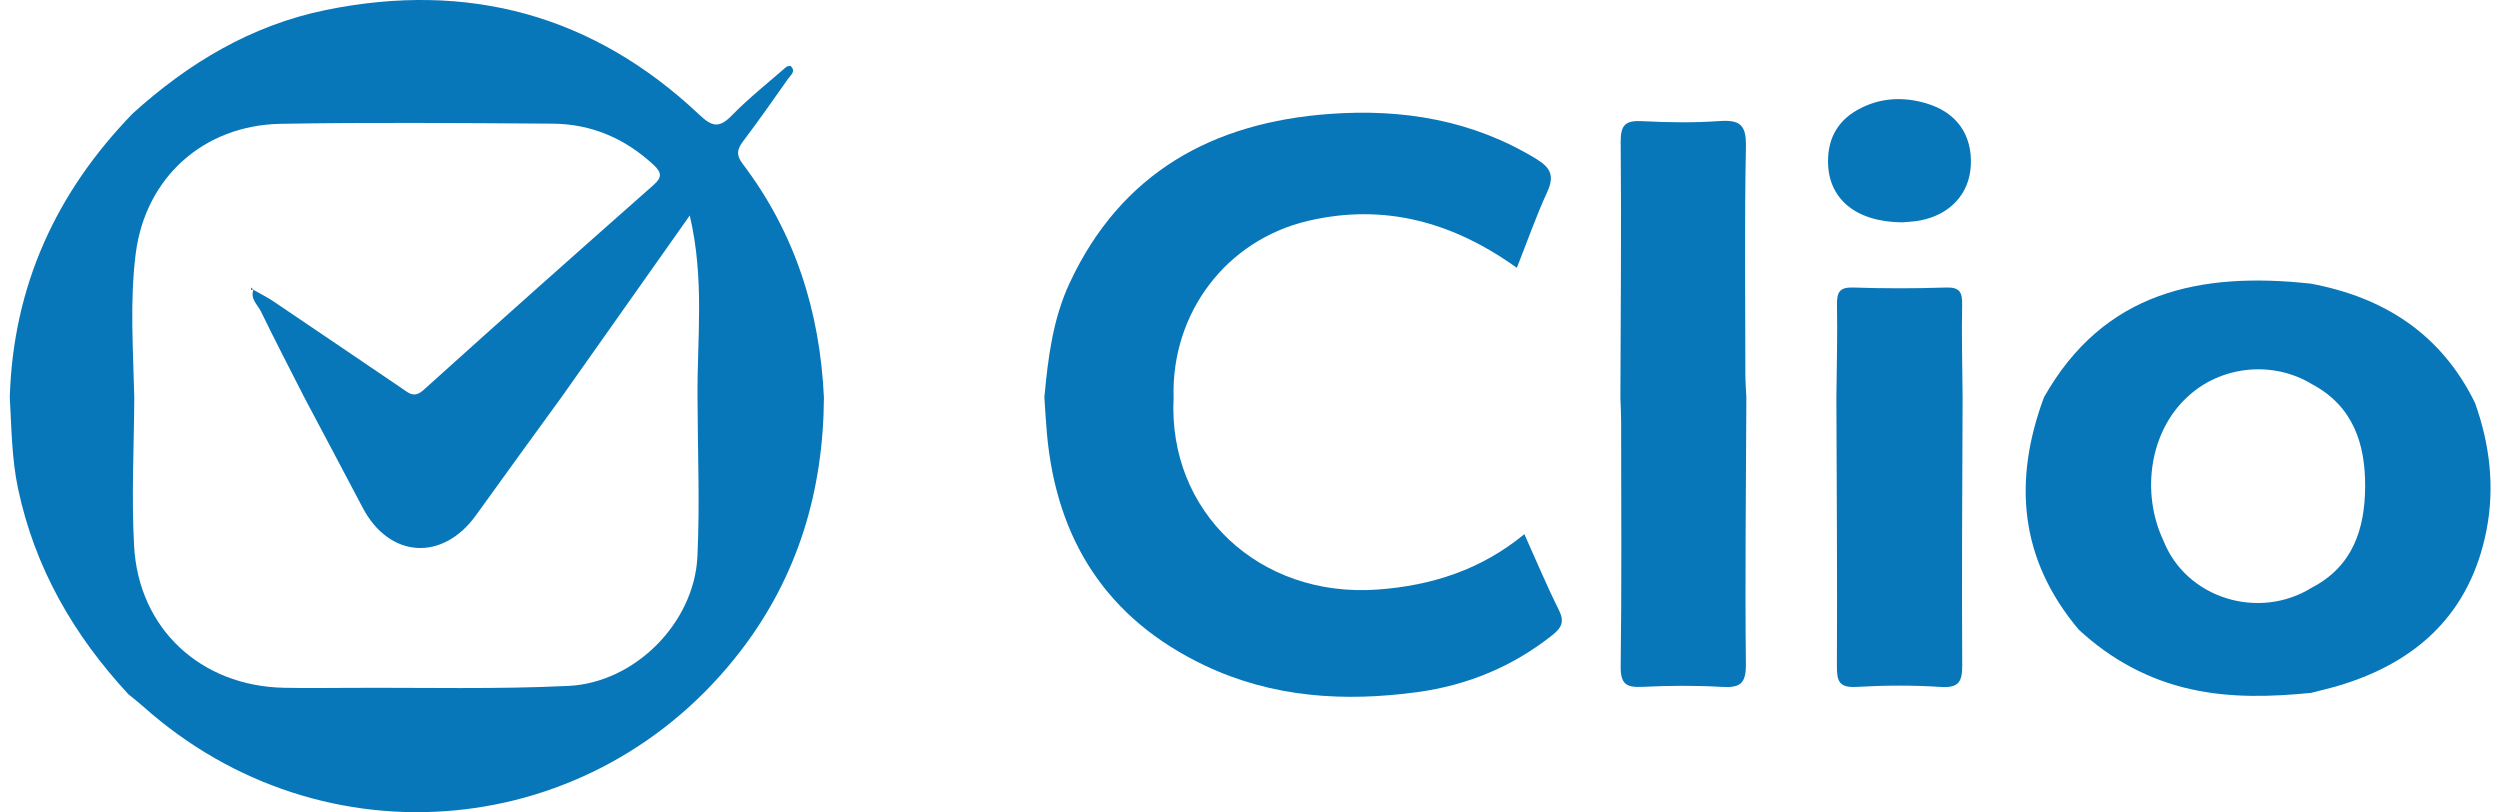
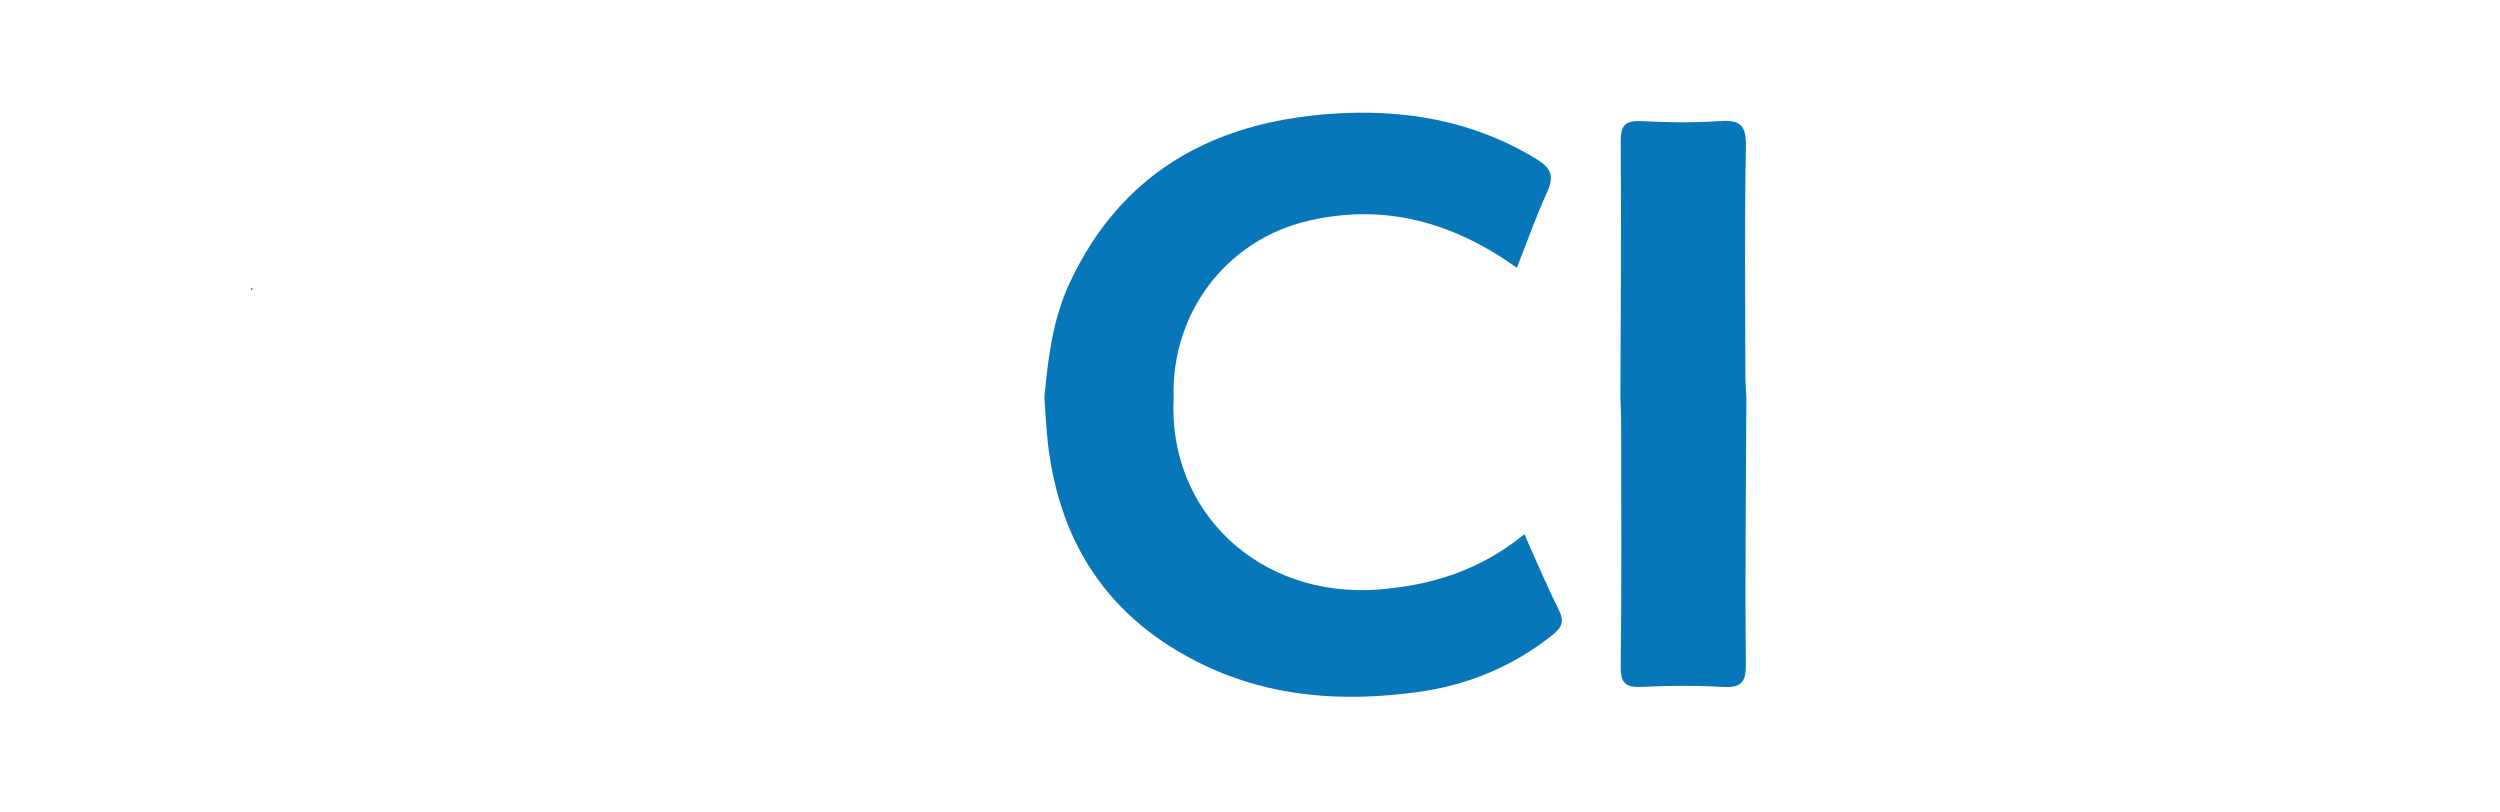
<svg xmlns="http://www.w3.org/2000/svg" width="197" height="64" viewBox="0 0 197 64" fill="none">
-   <path d="M182.119 54.599C178.956 54.912 175.797 55.007 172.665 54.314C169.281 53.567 166.343 51.964 163.806 49.617C159.14 44.077 158.613 37.919 161.062 31.313C165.772 22.962 173.389 21.406 182.078 22.35C187.887 23.43 192.372 26.328 195.028 31.741C196.195 34.995 196.596 38.361 195.943 41.74C194.678 48.285 190.509 52.184 184.245 54.042C183.544 54.249 182.83 54.412 182.119 54.596V54.599ZM182.18 30.271C179.075 28.382 174.94 28.82 172.325 31.32C169.438 33.993 168.662 38.785 170.499 42.647C172.291 47.137 177.98 48.917 182.177 46.302C185.408 44.627 186.35 41.672 186.373 38.374C186.397 35.009 185.448 32.006 182.18 30.271Z" fill="#0877B9" />
-   <path d="M10.466 8.936C14.86 4.958 19.825 1.983 25.678 0.788C36.88 -1.498 46.766 1.165 55.115 9.048C56.108 9.985 56.672 10.121 57.662 9.102C59.002 7.73 60.518 6.531 61.967 5.267C62.038 5.203 62.178 5.216 62.29 5.193C62.749 5.614 62.314 5.906 62.117 6.188C60.944 7.852 59.774 9.52 58.549 11.143C58.073 11.775 58.002 12.223 58.519 12.906C62.651 18.35 64.616 24.559 64.926 31.338C64.878 38.671 62.889 45.382 58.396 51.248C46.851 66.328 25.463 68.325 11.286 55.673C10.912 55.337 10.51 55.031 10.119 54.709C5.817 50.066 2.753 44.774 1.427 38.528C0.917 36.134 0.91 33.712 0.771 31.297C1.032 22.558 4.409 15.168 10.466 8.936ZM19.964 22.834C20.495 23.139 21.049 23.414 21.556 23.754C24.933 26.03 28.3 28.319 31.673 30.605C32.217 30.975 32.625 31.406 33.387 30.72C39.393 25.299 45.446 19.926 51.51 14.567C52.2 13.959 52.122 13.572 51.51 13.001C49.255 10.902 46.596 9.764 43.532 9.744C36.393 9.7 29.255 9.632 22.12 9.757C16.043 9.866 11.456 13.989 10.694 19.991C10.218 23.751 10.497 27.555 10.582 31.338C10.561 35.241 10.35 39.15 10.568 43.039C10.929 49.553 15.826 54.063 22.369 54.196C24.123 54.233 25.882 54.209 27.637 54.203C33.356 54.172 39.087 54.325 44.793 54.05C50.054 53.795 54.703 49.064 54.955 43.878C55.155 39.703 54.975 35.512 54.965 31.331C54.924 26.706 55.54 22.042 54.353 16.982C50.809 22.005 47.541 26.634 44.27 31.263C42.018 34.371 39.75 37.469 37.516 40.59C34.877 44.272 30.673 43.996 28.575 39.999C27.055 37.105 25.518 34.222 23.988 31.331C22.841 29.076 21.672 26.831 20.566 24.552C20.301 24.005 19.675 23.54 19.988 22.789L19.964 22.834Z" fill="#0877B9" />
  <path d="M92.482 31.321C92.009 40.335 99.229 47.117 108.523 46.459C112.808 46.153 116.709 44.9 120.12 42.091C121.059 44.18 121.885 46.16 122.841 48.072C123.296 48.986 123.062 49.461 122.331 50.042C119.192 52.535 115.631 54.002 111.683 54.539C105.912 55.323 100.256 54.973 94.914 52.429C87.228 48.768 83.249 42.553 82.498 34.17C82.412 33.216 82.362 32.258 82.297 31.3C82.582 28.206 82.963 25.129 84.3 22.273C88.36 13.595 95.57 9.645 104.789 8.976C110.523 8.558 116.053 9.458 121.082 12.539C122.215 13.232 122.49 13.88 121.926 15.117C121.038 17.056 120.331 19.077 119.528 21.105C114.495 17.498 109.091 15.996 103.086 17.402C96.621 18.917 92.292 24.664 92.479 31.317L92.482 31.321Z" fill="#0877B9" />
  <path d="M137.613 31.315C137.586 38.315 137.501 45.318 137.576 52.318C137.593 53.884 137.117 54.21 135.682 54.128C133.597 54.006 131.495 54.023 129.407 54.125C128.132 54.186 127.693 53.887 127.71 52.498C127.795 46.062 127.748 39.622 127.744 33.183C127.744 32.565 127.707 31.943 127.687 31.325C127.707 24.614 127.772 17.899 127.71 11.188C127.697 9.819 128.105 9.479 129.404 9.547C131.431 9.653 133.478 9.68 135.501 9.54C137.083 9.432 137.613 9.816 137.579 11.524C137.46 17.502 137.532 23.486 137.535 29.467C137.535 30.085 137.586 30.703 137.613 31.322V31.315Z" fill="#0877B9" />
-   <path d="M154.654 31.317C154.634 38.324 154.576 45.331 154.624 52.338C154.634 53.683 154.406 54.229 152.913 54.131C150.716 53.985 148.495 54.002 146.295 54.127C144.955 54.202 144.741 53.717 144.748 52.507C144.782 45.446 144.731 38.382 144.707 31.321C144.731 28.892 144.799 26.464 144.755 24.039C144.738 23.05 144.931 22.619 146.04 22.657C148.472 22.738 150.907 22.738 153.338 22.657C154.454 22.619 154.637 23.05 154.617 24.035C154.569 26.46 154.634 28.892 154.654 31.317Z" fill="#0877B9" />
-   <path d="M149.904 17.522C146.187 17.491 144.044 15.63 144.048 12.706C144.048 10.77 144.925 9.37 146.653 8.508C148.302 7.686 150.026 7.628 151.761 8.134C154.172 8.837 155.42 10.603 155.301 13.035C155.192 15.27 153.669 16.931 151.285 17.376C150.734 17.477 150.162 17.494 149.904 17.522Z" fill="#0877B9" />
  <path d="M19.992 22.789C19.92 22.809 19.849 22.833 19.777 22.854C19.781 22.786 19.788 22.714 19.791 22.646C19.849 22.708 19.907 22.769 19.968 22.833L19.992 22.789Z" fill="#0877B9" />
</svg>